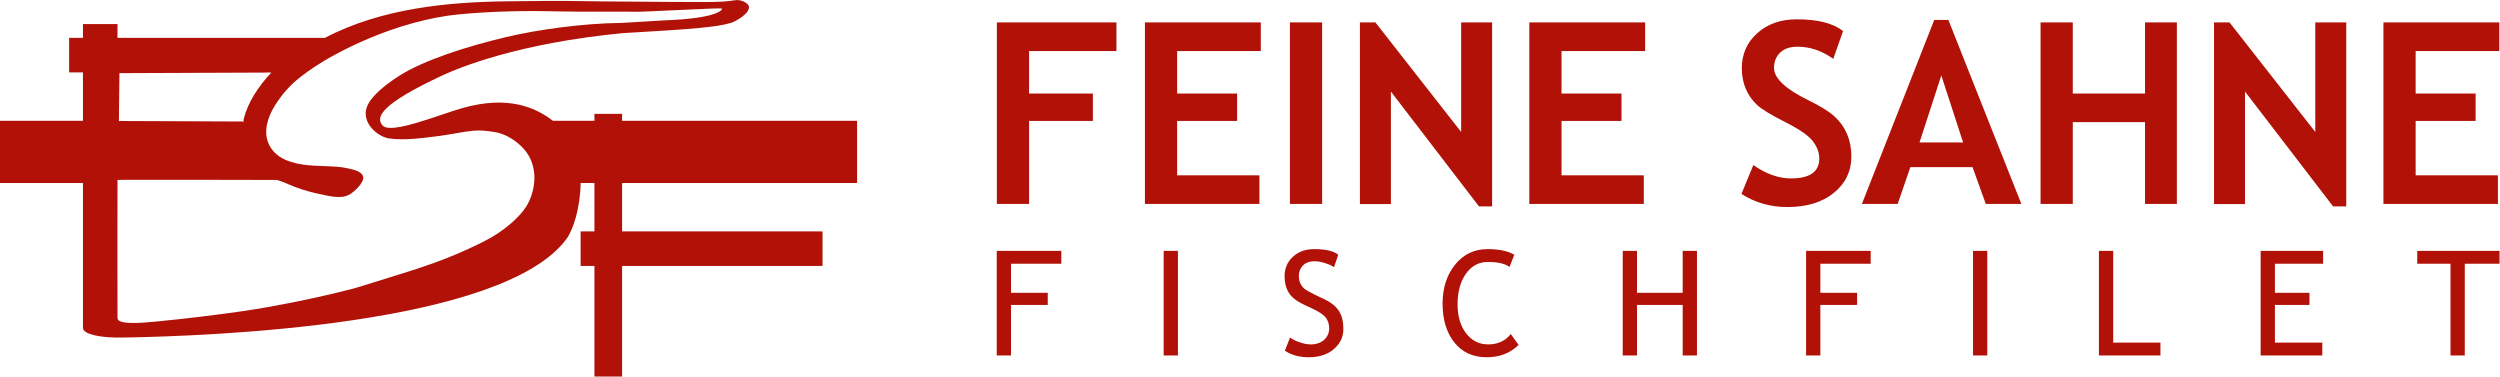
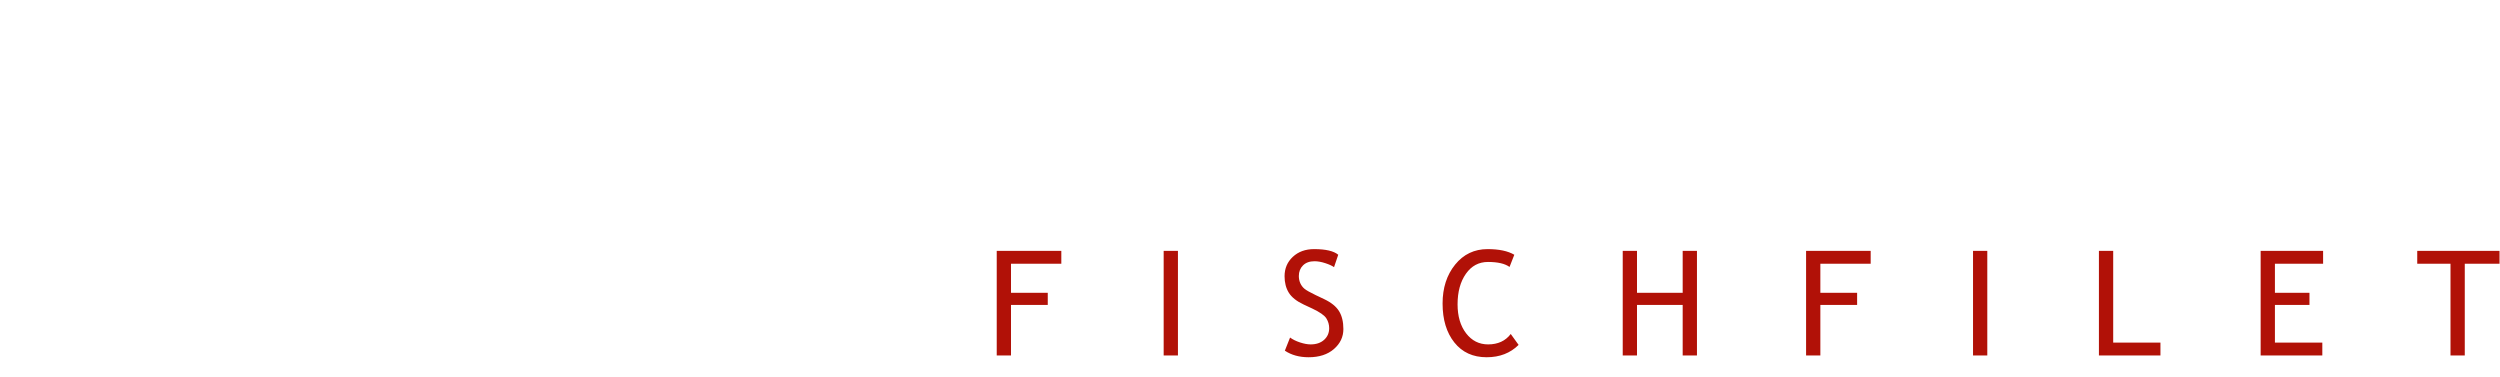
<svg xmlns="http://www.w3.org/2000/svg" width="2604px" height="393px" viewBox="0 0 2604 393" version="1.1">
  <title>fsf</title>
  <desc>Created with Sketch.</desc>
  <g id="Page-1" stroke="none" stroke-width="1" fill="none" fill-rule="evenodd">
    <g id="fsf" fill="#B11107" fill-rule="nonzero">
      <g id="Logo" transform="translate(0, 0.019)">
        <g id="g10">
-           <path d="M86.396,190.61 L0,190.61 L0,125.813 L86.396,125.813 L86.396,75.415 L71.997,75.415 L71.997,39.417 L86.396,39.417 L86.396,25.018 L122.394,25.018 L122.394,39.417 L338.384,39.417 C398.049,8.152 468.08,2.081 528.61,1.336 C595.419,0.478 598.881,1.229 626.135,1.424 C741.497,2.283 749.449,2.792 765.731,0.223 C772.295,-0.858 779.494,3.483 780.063,6.718 C781.385,13.889 766.437,22.195 761.821,23.658 C747.471,28.213 721.78,30.274 651.898,34.305 L650.234,34.339 C539.25,44.819 476.989,70.985 460.9,78.472 C397.262,108.174 390.392,122.001 398.666,130.825 C407.433,140.182 456.975,119.599 481.269,112.662 C529.549,98.888 558,112.079 575.972,125.813 L619.17,125.813 L619.17,118.613 L647.969,118.613 L647.969,125.813 L892.757,125.813 L892.757,190.61 L647.969,190.61 L647.969,241.008 L856.759,241.008 L856.759,277.007 L647.969,277.007 L647.969,392.2 L619.17,392.2 L619.17,277.007 L604.771,277.007 L604.771,241.008 L619.17,241.008 L619.17,190.61 L604.771,190.61 C604.522,216.078 597.062,239.427 589.924,249.045 C523.295,338.546 221.073,350.06 127.453,351.588 C103.829,351.993 86.919,348.03 86.396,341.802 M253.761,124.245 C257.8,107.258 269.085,89.949 282.605,75.543 L124.413,76.174 L123.839,126.01 L252.95,126.534 L253.56,127.567 M751.919,8.815 C750.274,7.996 666.256,12.678 661.532,12.249 C656.809,11.819 606.196,12.544 578.446,11.819 C545.598,10.96 511.125,11.853 479.042,14.825 C446.624,17.831 413.131,27.922 385.436,39.515 C359.09,50.546 332.835,64.419 312.225,80.736 C301.671,89.09 293.647,98.368 286.462,109.721 C278.304,122.601 274.371,137.315 279.806,149.654 C285.664,162.937 298.767,168.821 315.016,171.338 C329.769,173.632 347.864,172.411 359.458,174.773 C366.341,176.175 377.64,178.026 378.351,184.649 C378.995,190.66 368.145,200.711 363.108,203.111 C353.661,207.621 340.994,203.756 328.756,201.179 C320.322,199.408 307.804,195.302 299.987,191.732 C294.708,189.318 289.06,187.412 287.986,187.412 C287.558,187.412 122.181,186.984 122.394,187.412 C122.394,190.203 122.181,324.965 122.394,331.405 C122.629,338.517 147.171,336.41 162.368,334.934 C191.728,332.061 222.267,328.492 251.896,324.199 C268.837,321.744 286.791,318.563 303.851,315.181 C330.903,309.815 363.25,302.299 376.7,298.005 C410.34,287.271 445.121,277.825 476.895,264.084 C491.18,257.912 508.241,250.129 519.835,242.184 C532.192,233.717 545.383,222.003 550.966,209.981 C557.164,196.63 559.062,180.554 552.682,165.968 C546.672,152.228 530.14,139.991 515.755,137.628 C507.569,136.286 501.156,135.481 493.212,136.125 C484.075,136.863 468.523,140.204 458.217,141.493 C441.276,143.613 421.37,146.626 404.758,144.07 C393.594,142.351 375.989,127.968 382.215,111.222 C386.777,98.943 404.456,86.343 415.063,79.447 C440.827,62.7 487.174,48.081 526.92,38.654 C560.411,30.712 607.429,24.27 647.148,23.841 C650.978,23.801 686.859,21.392 690.516,21.264 C750.845,19.117 752.777,9.242 751.919,8.813" id="path12" />
-         </g>
+           </g>
      </g>
      <g id="Text" transform="translate(1038, 20)">
        <g id="FEINE-SAHNE-2">
-           <path d="M33.886,33.163 L33.886,77.433 L100.355,77.433 L100.355,105.956 L33.886,105.956 L33.886,192.431 L0.328,192.431 L0.328,3.348 L124.877,3.348 L124.877,33.163 L33.886,33.163 Z M188.12,33.163 L188.12,77.433 L250.588,77.433 L250.588,105.956 L188.12,105.956 L188.12,162.616 L273.82,162.616 L273.82,192.431 L154.563,192.431 L154.563,3.348 L275.24,3.348 L275.24,33.163 L188.12,33.163 Z M305.57,192.431 L305.57,3.348 L339.128,3.348 L339.128,192.431 L305.57,192.431 Z M502.526,195.012 L410.759,75.368 L410.759,192.56 L378.493,192.56 L378.493,3.348 L394.626,3.348 L483.94,117.443 L483.94,3.348 L516.207,3.348 L516.207,195.012 L502.526,195.012 Z M588.484,33.163 L588.484,77.433 L650.952,77.433 L650.952,105.956 L588.484,105.956 L588.484,162.616 L674.184,162.616 L674.184,192.431 L554.927,192.431 L554.927,3.348 L675.604,3.348 L675.604,33.163 L588.484,33.163 Z M775.888,181.976 L788.279,151.904 C801.53,161.197 814.565,165.843 827.386,165.843 C847.09,165.843 856.942,158.96 856.942,145.192 C856.942,138.739 854.619,132.587 849.972,126.736 C845.326,120.885 835.754,114.324 821.255,107.053 C806.757,99.783 796.991,93.803 791.957,89.113 C786.923,84.424 783.051,78.852 780.341,72.399 C777.631,65.946 776.275,58.804 776.275,50.974 C776.275,36.346 781.632,24.214 792.344,14.577 C803.057,4.94 816.802,0.122 833.581,0.122 C855.436,0.122 871.483,4.209 881.723,12.383 L871.526,41.294 C859.738,32.862 847.305,28.646 834.226,28.646 C826.482,28.646 820.481,30.689 816.221,34.776 C811.962,38.863 809.833,44.176 809.833,50.716 C809.833,61.557 821.836,72.829 845.842,84.531 C858.491,90.726 867.611,96.427 873.204,101.633 C878.797,106.838 883.056,112.904 885.982,119.831 C888.907,126.758 890.37,134.48 890.37,142.998 C890.37,158.314 884.326,170.92 872.236,180.815 C860.147,190.71 843.949,195.657 823.643,195.657 C806.004,195.657 790.086,191.097 775.888,181.976 Z M1030.407,192.431 L1016.597,154.098 L951.806,154.098 L938.641,192.431 L901.341,192.431 L976.716,0.767 L991.429,0.767 L1067.449,192.431 L1030.407,192.431 Z M984.072,58.589 L961.357,128.414 L1006.788,128.414 L984.072,58.589 Z M1196.257,192.431 L1196.257,107.247 L1121.012,107.247 L1121.012,192.431 L1087.455,192.431 L1087.455,3.348 L1121.012,3.348 L1121.012,77.433 L1196.257,77.433 L1196.257,3.348 L1229.428,3.348 L1229.428,192.431 L1196.257,192.431 Z M1392.18,195.012 L1300.414,75.368 L1300.414,192.56 L1268.147,192.56 L1268.147,3.348 L1284.281,3.348 L1373.595,117.443 L1373.595,3.348 L1405.861,3.348 L1405.861,195.012 L1392.18,195.012 Z M1478.138,33.163 L1478.138,77.433 L1540.607,77.433 L1540.607,105.956 L1478.138,105.956 L1478.138,162.616 L1563.839,162.616 L1563.839,192.431 L1444.581,192.431 L1444.581,3.348 L1565.258,3.348 L1565.258,33.163 L1478.138,33.163 Z" id="FEINE-SAHNE" />
-         </g>
+           </g>
        <g id="FISCHFILET-2" transform="translate(0, 239)">
          <path d="M15.059,15.713 L15.059,45.973 L53.348,45.973 L53.348,58.612 L15.059,58.612 L15.059,111.25 L0.189,111.25 L0.189,2.331 L67.474,2.331 L67.474,15.713 L15.059,15.713 Z M174.073,111.25 L174.073,2.331 L188.943,2.331 L188.943,111.25 L174.073,111.25 Z M300.3,106.269 L305.728,92.589 C308.503,94.621 311.96,96.318 316.099,97.682 C320.238,99.045 323.943,99.726 327.214,99.726 C333.013,99.726 337.672,98.14 341.191,94.968 C344.711,91.796 346.47,87.756 346.47,82.849 C346.47,79.181 345.491,75.774 343.533,72.626 C341.576,69.479 336.656,66.047 328.775,62.329 L320.002,58.24 C312.568,54.771 307.376,50.657 304.427,45.898 C301.477,41.14 300.003,35.416 300.003,28.724 C300.003,20.596 302.878,13.855 308.627,8.502 C314.377,3.149 321.762,0.472 330.783,0.472 C342.827,0.472 351.204,2.43 355.912,6.346 L351.526,19.282 C349.543,17.845 346.52,16.457 342.455,15.119 C338.391,13.78 334.624,13.111 331.155,13.111 C326.099,13.111 322.121,14.549 319.222,17.423 C316.322,20.298 314.872,23.991 314.872,28.501 C314.872,31.277 315.393,33.805 316.434,36.085 C317.475,38.365 318.924,40.273 320.783,41.809 C322.642,43.346 326.446,45.502 332.195,48.278 L341.117,52.515 C348.552,56.035 353.769,60.235 356.767,65.117 C359.766,70 361.265,76.207 361.265,83.741 C361.265,91.92 357.982,98.859 351.414,104.559 C344.847,110.259 336.062,113.109 325.058,113.109 C315.393,113.109 307.14,110.829 300.3,106.269 Z M539.313,6.346 L534.331,19.059 C529.573,15.589 522.089,13.855 511.878,13.855 C502.312,13.855 494.642,17.969 488.868,26.196 C483.094,34.424 480.206,45.031 480.206,58.017 C480.206,70.408 483.168,80.458 489.091,88.165 C495.014,95.872 502.659,99.726 512.027,99.726 C522.238,99.726 530.094,96.108 535.595,88.871 L543.774,100.247 C535.149,108.821 524.047,113.109 510.466,113.109 C496.241,113.109 485.039,107.979 476.861,97.719 C468.683,87.459 464.593,73.928 464.593,57.125 C464.593,40.868 468.955,27.361 477.679,16.606 C486.402,5.85 497.678,0.472 511.507,0.472 C523.353,0.472 532.621,2.43 539.313,6.346 Z M714.684,111.25 L714.684,58.612 L667.101,58.612 L667.101,111.25 L652.232,111.25 L652.232,2.331 L667.101,2.331 L667.101,45.973 L714.684,45.973 L714.684,2.331 L729.553,2.331 L729.553,111.25 L714.684,111.25 Z M858.085,15.713 L858.085,45.973 L896.374,45.973 L896.374,58.612 L858.085,58.612 L858.085,111.25 L843.216,111.25 L843.216,2.331 L910.5,2.331 L910.5,15.713 L858.085,15.713 Z M1017.1,111.25 L1017.1,2.331 L1031.969,2.331 L1031.969,111.25 L1017.1,111.25 Z M1148.234,111.25 L1148.234,2.331 L1163.103,2.331 L1163.103,97.867 L1212.321,97.867 L1212.321,111.25 L1148.234,111.25 Z M1331.56,15.713 L1331.56,45.973 L1367.544,45.973 L1367.544,58.612 L1331.56,58.612 L1331.56,97.867 L1380.927,97.867 L1380.927,111.25 L1316.69,111.25 L1316.69,2.331 L1381.744,2.331 L1381.744,15.713 L1331.56,15.713 Z M1529.309,15.713 L1529.309,111.25 L1514.44,111.25 L1514.44,15.713 L1479.794,15.713 L1479.794,2.331 L1565.517,2.331 L1565.517,15.713 L1529.309,15.713 Z" id="FISCHFILET" />
        </g>
      </g>
    </g>
  </g>
</svg>